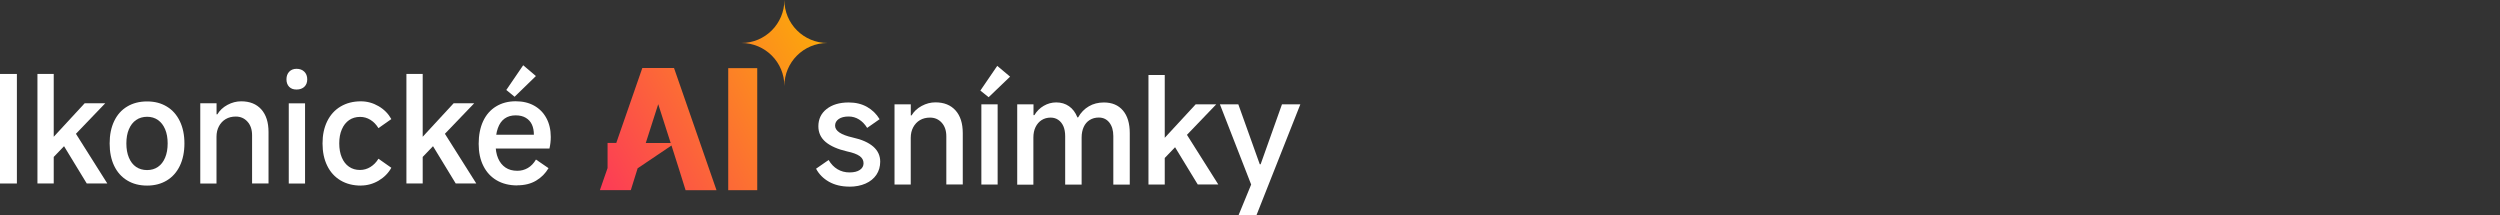
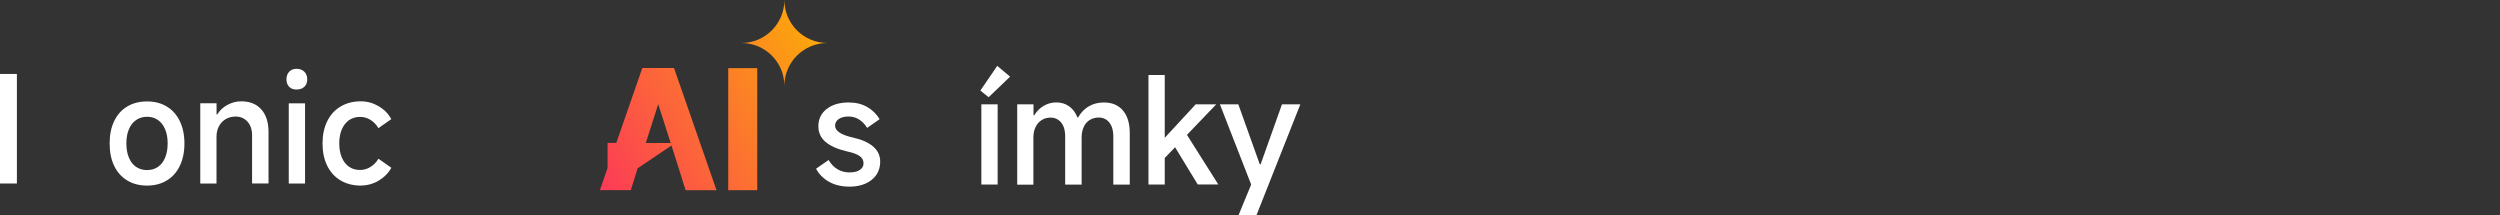
<svg xmlns="http://www.w3.org/2000/svg" xmlns:xlink="http://www.w3.org/1999/xlink" id="a" width="456" height="39.3" viewBox="0 0 456 39.3">
  <rect x="0" y="0" width="456" height="39.3" fill="#333333" stroke="none" />
  <defs>
    <linearGradient id="b" x1="105.7" y1="29.42" x2="152.8" y2="2.23" gradientUnits="userSpaceOnUse">
      <stop offset="0" stop-color="#fc3958" />
      <stop offset="1" stop-color="#fcb303" />
    </linearGradient>
    <linearGradient id="c" x1="110.61" y1="37.92" x2="157.7" y2="10.73" xlink:href="#b" />
    <linearGradient id="d" x1="107.72" y1="32.92" x2="154.81" y2="5.73" xlink:href="#b" />
  </defs>
  <path d="m3.08,33.47H0V13.49h3.08v19.98Z" style="fill:#fff;" />
-   <path d="m9.8,13.49v19.98h-2.97V13.49h2.97Zm-.78,15.95l.24-3.91,6.18-6.69h3.75l-10.18,10.61Zm2.05-3.78l2.4-1.86,6.1,9.66h-3.75l-4.75-7.8Z" style="fill:#fff;" />
  <path d="m26.83,33.85c-1.39,0-2.6-.31-3.63-.94-1.04-.63-1.83-1.52-2.38-2.67-.55-1.15-.82-2.51-.82-4.08s.27-2.9.82-4.06c.55-1.16,1.34-2.05,2.38-2.67,1.03-.62,2.24-.93,3.63-.93s2.56.31,3.59.93c1.03.62,1.82,1.51,2.38,2.67.56,1.16.84,2.51.84,4.06s-.28,2.93-.84,4.09c-.56,1.16-1.35,2.05-2.38,2.67-1.03.62-2.22.93-3.59.93Zm0-2.83c.76,0,1.42-.19,1.98-.58.57-.39,1-.95,1.31-1.69.31-.74.46-1.6.46-2.59s-.15-1.85-.46-2.58c-.31-.73-.74-1.29-1.31-1.69-.57-.4-1.23-.59-1.98-.59s-1.44.2-2.01.59c-.57.4-1,.96-1.31,1.69-.31.73-.46,1.59-.46,2.58s.15,1.85.46,2.59c.31.74.74,1.3,1.31,1.69s1.24.58,2.01.58Z" style="fill:#fff;" />
  <path d="m36.53,33.47v-14.63h2.97v2.02h.14c.43-.72,1.05-1.3,1.85-1.73.8-.43,1.63-.65,2.5-.65,1.57,0,2.79.49,3.67,1.47s1.32,2.36,1.32,4.14v9.37h-3v-8.8c0-1.03-.28-1.85-.84-2.47-.56-.62-1.27-.93-2.13-.93-.7,0-1.31.15-1.84.46-.52.31-.93.74-1.23,1.3-.3.56-.45,1.2-.45,1.92v8.53h-2.97Z" style="fill:#fff;" />
  <path d="m56.04,14.47c0,.58-.18,1.03-.53,1.36-.35.33-.82.5-1.42.5s-1.03-.17-1.35-.5-.49-.79-.49-1.36.17-1.04.5-1.39c.33-.35.78-.53,1.34-.53.59,0,1.07.18,1.42.53.35.35.53.81.53,1.39Zm-.4,19.01h-2.97v-14.63h2.97v14.63Z" style="fill:#fff;" />
  <path d="m65.82,33.85c-1.4,0-2.64-.31-3.7-.94-1.06-.63-1.88-1.53-2.44-2.69-.57-1.16-.85-2.51-.85-4.06s.28-2.87.85-4.04c.57-1.16,1.38-2.06,2.44-2.69,1.06-.63,2.29-.95,3.7-.95,1.15,0,2.23.3,3.24.89,1.01.59,1.78,1.38,2.32,2.35l-2.35,1.65c-.4-.65-.88-1.15-1.46-1.51-.58-.36-1.21-.54-1.89-.54-.77,0-1.44.2-2.01.59-.57.4-1.01.96-1.32,1.69-.32.73-.47,1.58-.47,2.55s.15,1.83.46,2.56c.31.74.75,1.31,1.32,1.7.58.4,1.24.59,2,.59.68,0,1.32-.18,1.9-.54.58-.36,1.08-.86,1.47-1.51l2.35,1.65c-.54.97-1.31,1.75-2.32,2.35-1.01.59-2.09.89-3.24.89Z" style="fill:#fff;" />
-   <path d="m77.1,13.49v19.98h-2.97V13.49h2.97Zm-.78,15.95l.24-3.91,6.18-6.69h3.75l-10.18,10.61Zm2.05-3.78l2.4-1.86,6.1,9.66h-3.75l-4.75-7.8Z" style="fill:#fff;" />
-   <path d="m94.35,33.82c-1.44,0-2.69-.31-3.74-.92-1.05-.61-1.87-1.49-2.44-2.63-.58-1.14-.86-2.49-.86-4.04s.27-2.96.81-4.12c.54-1.16,1.32-2.06,2.35-2.69,1.03-.63,2.22-.95,3.59-.95,1.3,0,2.42.27,3.37.8.95.53,1.7,1.29,2.23,2.27.53.98.8,2.13.8,3.44,0,.72-.08,1.42-.24,2.11h-10.88l.08-2.51h7.96c0-.72-.12-1.34-.36-1.86-.24-.52-.61-.93-1.11-1.23-.5-.3-1.11-.45-1.85-.45-.79,0-1.46.19-2.01.58-.55.39-.96.97-1.24,1.75-.28.78-.42,1.75-.42,2.9,0,1.01.15,1.88.46,2.6.31.73.76,1.29,1.35,1.69s1.31.59,2.16.59c.7,0,1.34-.17,1.92-.51.58-.34,1.07-.85,1.48-1.54l2.29,1.57c-.56.95-1.31,1.71-2.27,2.28s-2.1.85-3.43.85Zm1.08-21.92l2.32,1.97-3.89,3.78-1.51-1.24,3.08-4.51Z" style="fill:#fff;" />
  <path d="m154.93,34.04c-1.44,0-2.68-.3-3.73-.89-1.04-.59-1.83-1.39-2.35-2.38l2.29-1.59c.43.74.97,1.3,1.62,1.69.65.39,1.38.58,2.19.58s1.44-.15,1.89-.46c.45-.31.67-.71.67-1.21,0-.54-.24-.98-.72-1.32s-1.24-.62-2.28-.84c-1.71-.4-3.01-.97-3.9-1.71-.89-.75-1.34-1.7-1.34-2.87,0-1.31.5-2.37,1.51-3.16,1.01-.79,2.35-1.19,4.02-1.19,1.28,0,2.39.27,3.35.81.95.54,1.72,1.29,2.29,2.24l-2.27,1.59c-.41-.67-.91-1.18-1.48-1.54-.58-.36-1.21-.54-1.89-.54-.77,0-1.38.15-1.82.46-.44.31-.66.71-.66,1.21,0,.47.26.88.78,1.24.52.36,1.33.67,2.43.92,1.64.36,2.88.91,3.74,1.65.85.74,1.28,1.66,1.28,2.75,0,.9-.23,1.7-.69,2.39-.46.69-1.12,1.23-1.98,1.61-.86.38-1.85.57-2.97.57Z" style="fill:#fff;" />
-   <path d="m163.16,33.66v-14.63h2.97v2.02h.14c.43-.72,1.05-1.3,1.85-1.73.8-.43,1.63-.65,2.5-.65,1.57,0,2.79.49,3.67,1.47s1.32,2.36,1.32,4.14v9.37h-3v-8.8c0-1.03-.28-1.85-.84-2.47-.56-.62-1.27-.93-2.13-.93-.7,0-1.31.15-1.84.46-.52.31-.93.74-1.23,1.3-.3.56-.45,1.2-.45,1.92v8.53h-2.97Z" style="fill:#fff;" />
  <path d="m181.89,12.01l2.35,1.97-3.91,3.75-1.51-1.21,3.08-4.51Zm.08,21.65h-2.97v-14.63h2.97v14.63Z" style="fill:#fff;" />
  <path d="m185.54,33.66v-14.63h2.97v1.97h.16c.43-.72,1-1.29,1.71-1.7.71-.41,1.47-.62,2.28-.62.88,0,1.66.23,2.32.69.67.46,1.18,1.14,1.54,2.04h.13c.5-.88,1.16-1.56,1.96-2.02.8-.47,1.71-.7,2.74-.7,1.49,0,2.65.49,3.48,1.47.83.98,1.24,2.35,1.24,4.12v9.39h-3v-8.85c0-1.03-.24-1.84-.72-2.46-.48-.61-1.12-.92-1.93-.92-.63,0-1.18.15-1.66.45-.48.3-.84.72-1.09,1.27-.25.55-.38,1.19-.38,1.93v8.58h-3v-8.85c0-.68-.11-1.28-.32-1.78-.22-.5-.53-.89-.93-1.17-.4-.28-.87-.42-1.39-.42-.63,0-1.18.15-1.65.45-.47.3-.84.72-1.11,1.27s-.4,1.19-.4,1.93v8.58h-2.97Z" style="fill:#fff;" />
  <path d="m212.45,13.68v19.98h-2.97V13.68h2.97Zm-.78,15.95l.24-3.91,6.18-6.69h3.75l-10.18,10.61Zm2.05-3.78l2.4-1.86,6.1,9.66h-3.75l-4.75-7.8Z" style="fill:#fff;" />
  <path d="m222.52,19.03h3.35l3.91,10.93h.16l3.89-10.93h3.35l-8.02,20.27h-3.27l2.32-5.64-5.7-14.63Z" style="fill:#fff;" />
  <polygon points="120.06 19 117.8 26.08 122.33 26.08 120.06 19" style="fill:none;" />
  <path d="m143.07,0c0,4.33-3.51,7.84-7.84,7.84,4.33,0,7.84,3.51,7.84,7.84,0-4.33,3.51-7.84,7.85-7.84-4.33,0-7.85-3.51-7.85-7.84Z" style="fill:url(#b);" />
  <rect x="132.83" y="12.43" width="5.29" height="22.26" style="fill:url(#c);" />
  <path d="m116.33,30.68l6.15-4.14,1.36,4.28,1.21,3.87h5.64l-7.75-22.29h-5.78l-4.75,13.67h-1.59v4.58l-1.4,4.03h5.64l1.21-3.87.04-.14Zm3.73-11.68l2.27,7.08h-4.54l2.27-7.08Z" style="fill:url(#d);" />
</svg>